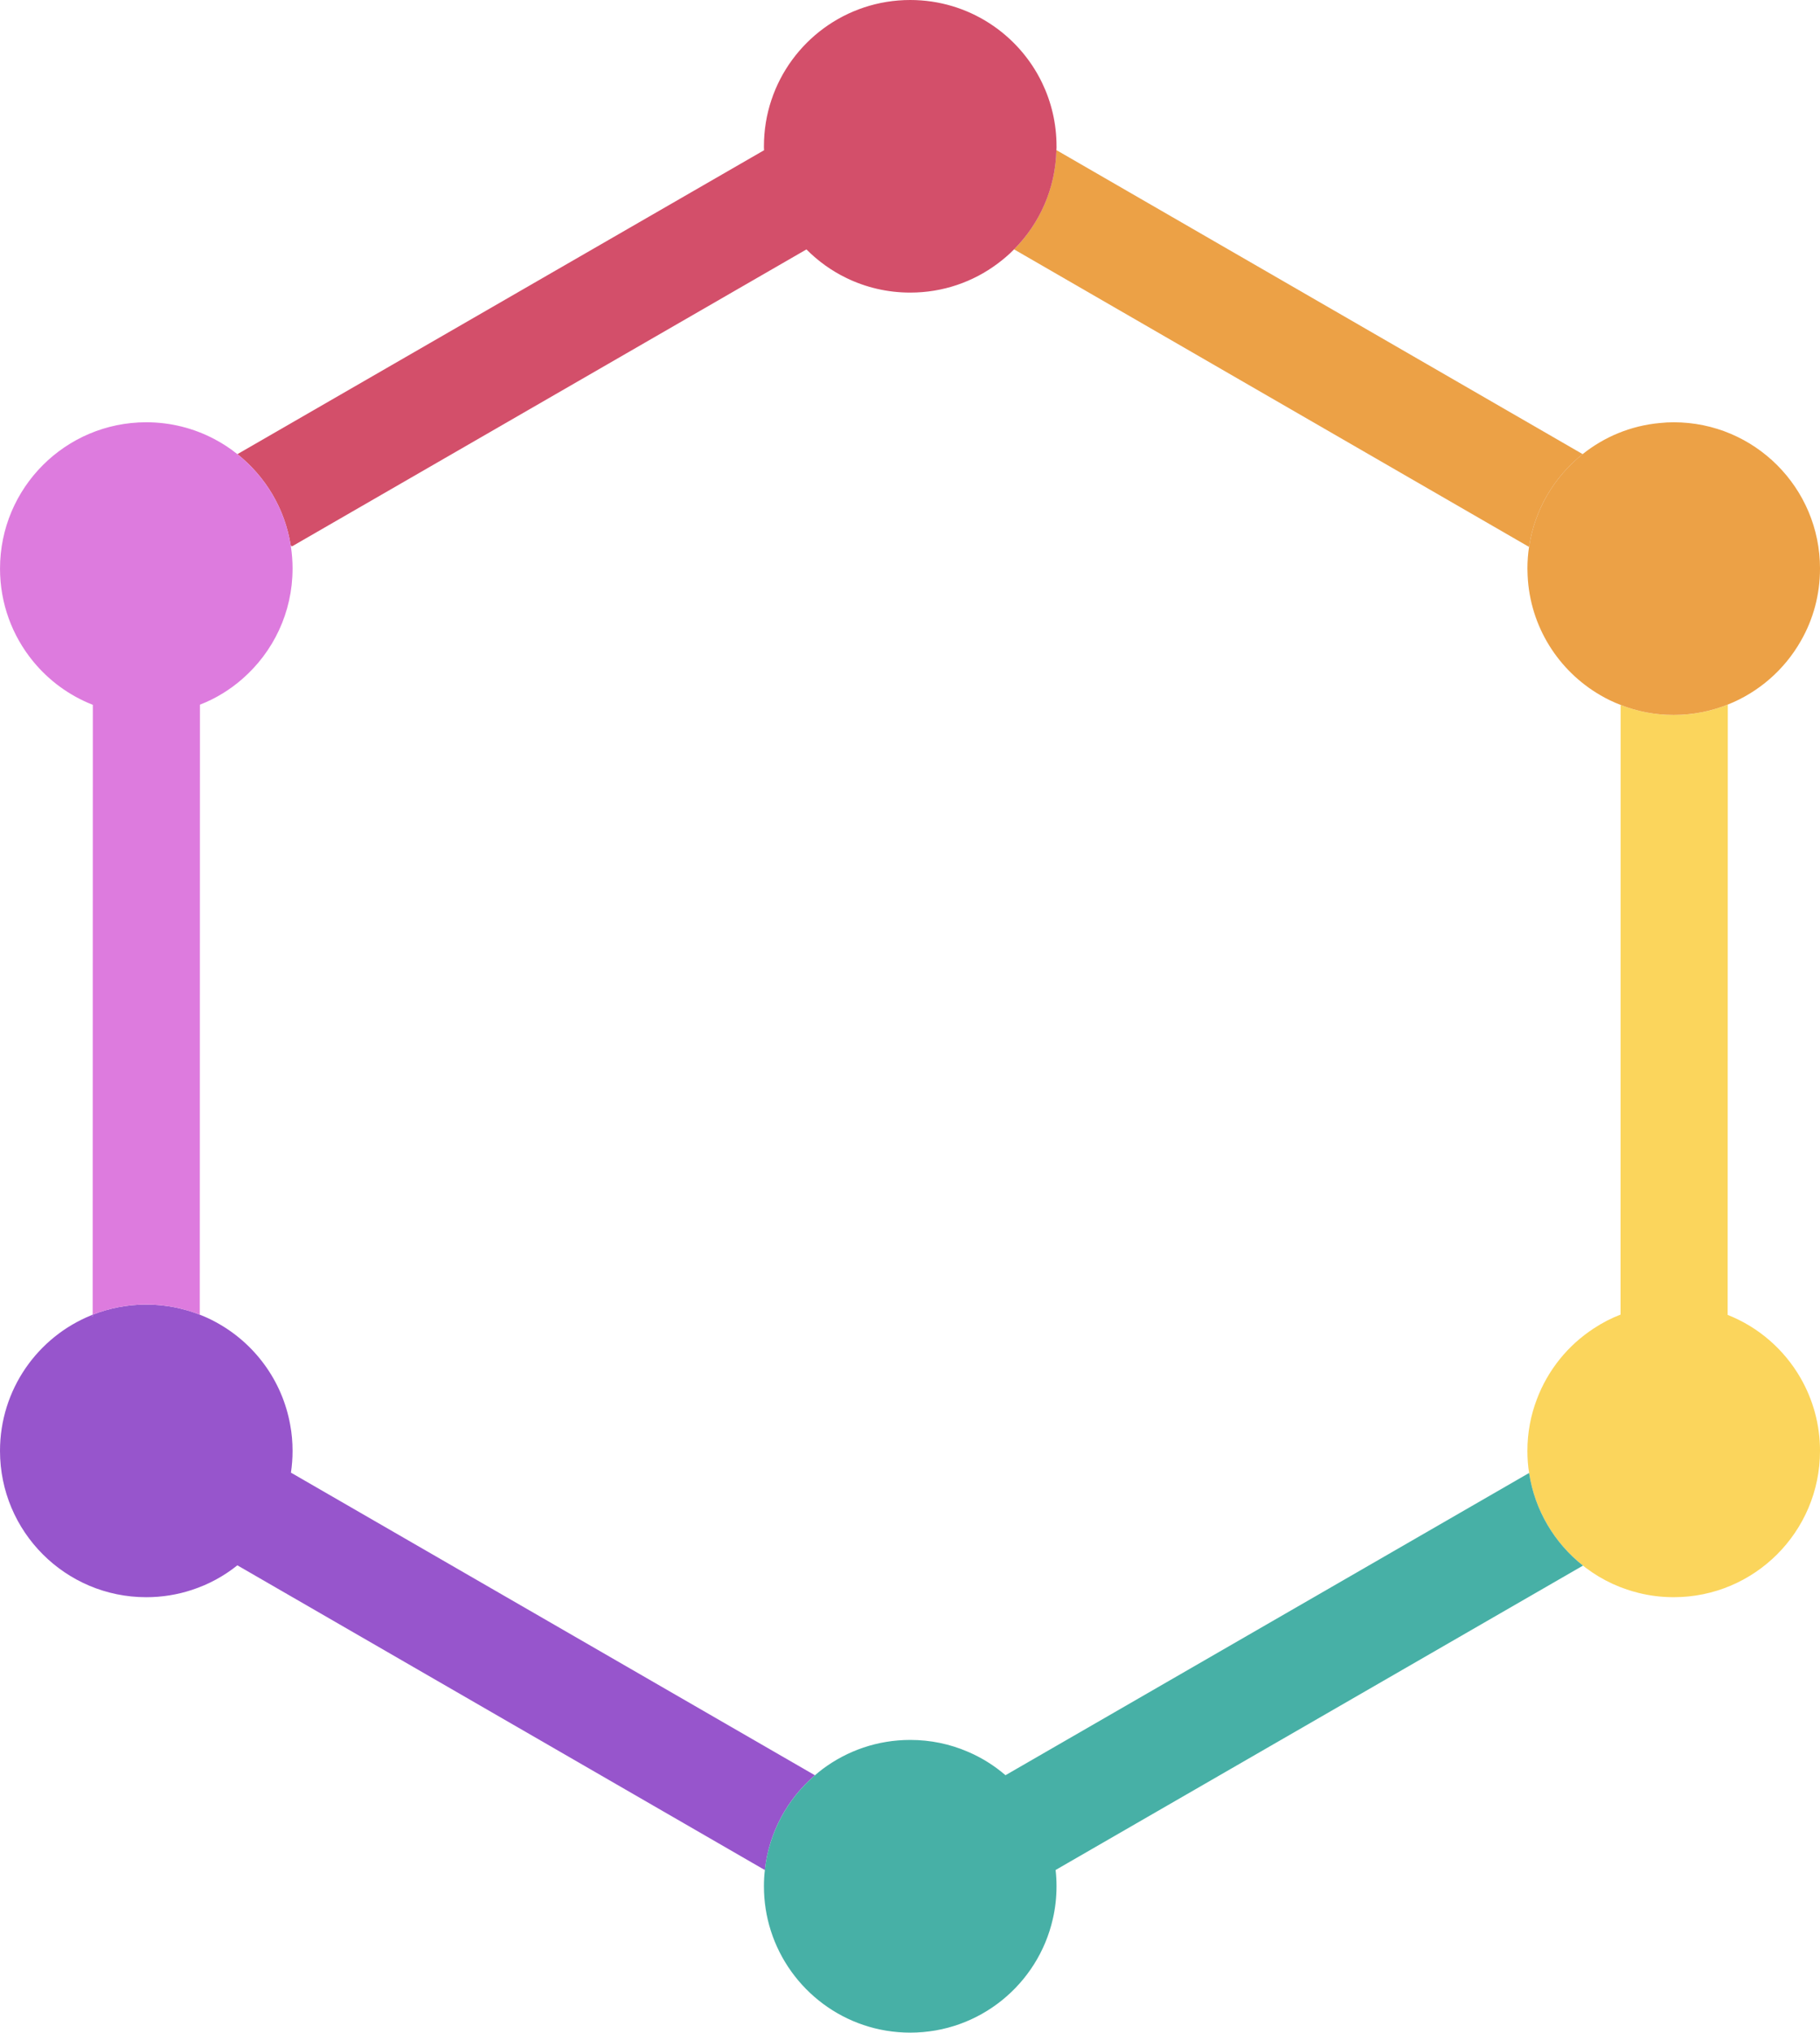
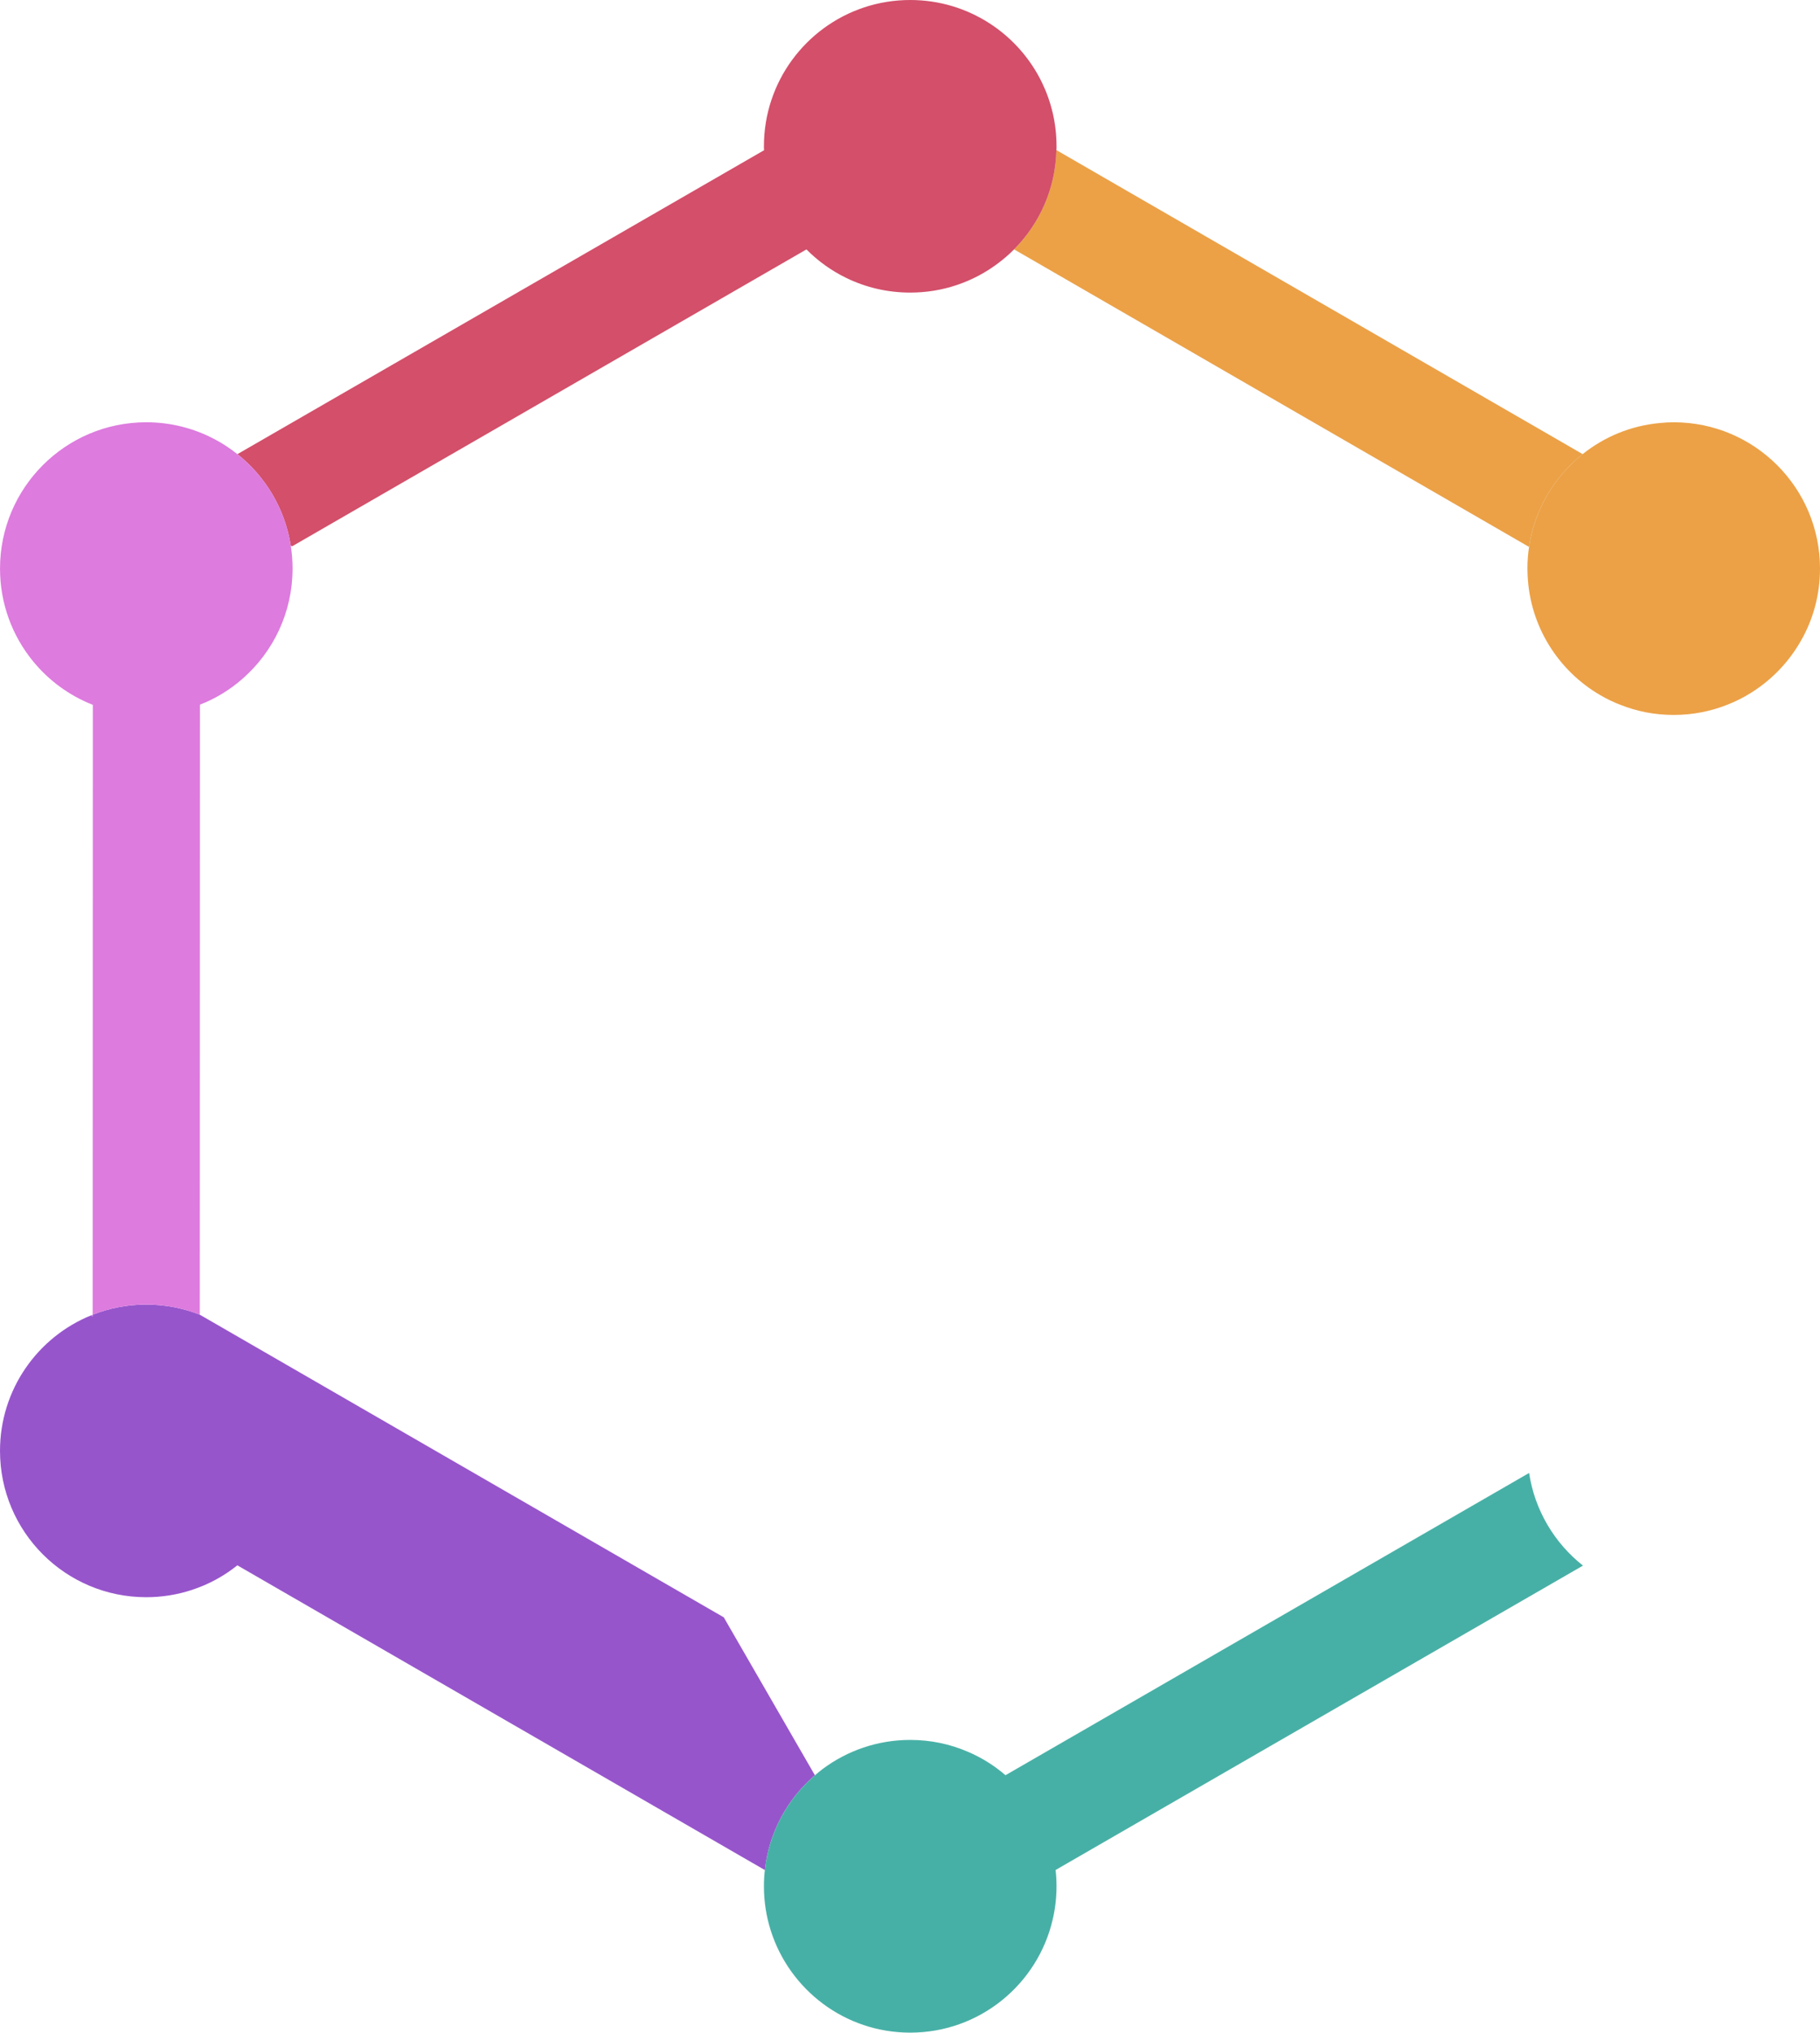
<svg xmlns="http://www.w3.org/2000/svg" viewBox="0 0 1087.88 1214.73">
  <defs>
    <style>      .cls-1 {        mix-blend-mode: multiply;        opacity: .66;      }      .cls-2 {        fill: #dd7bde;      }      .cls-3 {        fill: #9755cc;      }      .cls-4 {        fill: #fff;      }      .cls-5 {        fill: #47b0a6;      }      .cls-6 {        fill: #e5e5e5;      }      .cls-7 {        fill: #fbd55c;      }      .cls-8 {        isolation: isolate;      }      .cls-9 {        fill: #eca146;      }      .cls-10 {        fill: #df7de0;      }      .cls-11 {        fill: #d34f6a;      }    </style>
  </defs>
  <g class="cls-8">
    <g id="Capa_2" data-name="Capa 2">
      <g id="Capa_1-2" data-name="Capa 1">
        <g>
          <image class="cls-1" width="1125" height="1251" transform="translate(-18.68 -18.07)" />
          <g>
            <path class="cls-6" d="M631.44,89.7c-.53,23.15-10.07,43.99-25.27,59.29l307.8,177.82c3.31-22.36,15.14-41.97,32.03-55.42l-314.56-181.69ZM173.78,326.15c.1.23.13.5.13.73l.83-.46c-.33-.07-.63-.2-.96-.27Z" />
            <g>
              <g>
                <path class="cls-10" d="M55.39,785.68v1.11c-.34-.26-.63-.46-.92-.72.29-.17.59-.29.92-.38Z" />
-                 <path class="cls-3" d="M487.11,1060.94c-16.4,14.04-27.49,34.05-29.91,56.64l-315.32-182.12c-8.02,6.43-17.23,11.46-27.23,14.71-8.55,2.82-17.72,4.34-27.23,4.34-48.3,0-87.42-39.15-87.42-87.45,0-36.67,22.53-68.04,54.46-80.99.3.27.6.46.93.73v-1.13c9.94-3.91,20.74-6.06,32.03-6.06s22.09,2.15,32,6.06c3.25,1.26,6.43,2.72,9.44,4.37,23.02,12.39,39.82,34.81,44.59,61.41.96,5.04,1.42,10.27,1.42,15.6,0,4.44-.33,8.78-.96,13.02l313.2,180.86Z" />
+                 <path class="cls-3" d="M487.11,1060.94c-16.4,14.04-27.49,34.05-29.91,56.64l-315.32-182.12c-8.02,6.43-17.23,11.46-27.23,14.71-8.55,2.82-17.72,4.34-27.23,4.34-48.3,0-87.42-39.15-87.42-87.45,0-36.67,22.53-68.04,54.46-80.99.3.27.6.46.93.73v-1.13c9.94-3.91,20.74-6.06,32.03-6.06s22.09,2.15,32,6.06l313.2,180.86Z" />
              </g>
-               <path class="cls-7" d="M1087.88,867.06c0,48.28-39.16,87.44-87.44,87.44-7.26,0-14.31-.88-21.06-2.57-2.3-.58-4.57-1.23-6.8-1.98-1.48-.5-2.95-1.03-4.4-1.6-1.45-.58-2.89-1.2-4.3-1.84-5.63-2.59-10.95-5.77-15.85-9.46-.62-.46-1.23-.94-1.83-1.41-16.97-13.42-28.83-33-32.2-55.37-.68-4.3-1.01-8.69-1.01-13.2,0-10.85,1.98-21.23,5.62-30.77,6.58-17.56,18.65-32.41,34.1-42.45,4.98-3.29,10.34-6.08,15.95-8.23l.05-364.34c9.83,3.89,20.56,6,31.74,6s22.33-2.2,32.33-6.2l-.09,364.72c18.4,7.26,33.72,20.63,43.51,37.6,7.43,12.87,11.69,27.77,11.69,43.68Z" />
              <g>
                <path class="cls-9" d="M631.44,89.72c-.55,23.13-10.09,43.97-25.28,59.3l307.79,177.8c3.34-22.37,15.15-41.96,32.03-55.42l-314.54-181.68Z" />
                <path class="cls-11" d="M631.54,87.45c0,.73,0,1.52-.1,2.25-.53,23.15-10.07,43.99-25.27,59.29-3.08,3.15-6.43,6-9.94,8.61-14.54,10.86-32.6,17.26-52.14,17.26-13.68,0-26.6-3.11-38.13-8.71-8.94-4.31-16.99-10.14-23.92-17.09l-307.3,177.35c-.33-.07-.63-.2-.96-.27v-.07c-3.41-22.06-15.14-41.34-31.87-54.66L456.73,89.77c-.1-.76-.1-1.59-.1-2.32,0-9.67,1.56-19.01,4.47-27.69C472.67,25.01,505.46,0,544.08,0c34.78,0,64.83,20.31,78.9,49.66,5.47,11.43,8.55,24.21,8.55,37.79Z" />
              </g>
            </g>
            <path class="cls-4" d="M825.24,367.97v416.83c0,4.99-2.5,9.59-6.59,12.36l-103.05,69.4c-9.89,6.66-23.22-.44-23.22-12.36v-98.88c0-11.79-13-18.87-22.87-12.55l-37.91,24.22c-9.91,6.34-22.9-.8-22.9-12.52v-51.7c0-4.95,2.47-9.59,6.57-12.34l70.56-47.42c4.1-2.79,6.55-7.4,6.55-12.36v-46.57c0-11.88-13.26-18.98-23.12-12.41l-116.74,78c-2.54,1.69-5.4,2.54-8.27,2.54s-5.79-.85-8.29-2.54l-116.72-78c-9.91-6.57-23.17.53-23.17,12.41v46.57c0,4.97,2.45,9.57,6.57,12.36l70.54,47.42c4.12,2.75,6.57,7.4,6.57,12.34v51.7c0,11.72-13,18.87-22.92,12.52l-37.85-24.22c-9.94-6.32-22.92.76-22.92,12.55v98.88c0,11.93-13.3,19.03-23.17,12.36l-103.07-69.4c-4.12-2.77-6.57-7.37-6.57-12.36v-416.83c0-11.86,13.16-19,23.08-12.46l249.67,165.01c2.5,1.6,5.36,2.45,8.24,2.45s5.7-.85,8.17-2.45l249.72-165.01c9.89-6.55,23.1.6,23.1,12.46Z" />
            <g>
              <path class="cls-5" d="M630.97,1117.53c.38,3.21.55,6.42.55,9.71,0,6.75-.76,13.34-2.23,19.62-8.86,38.88-43.68,67.87-85.21,67.87-39.05,0-72.13-25.62-83.36-60.99-2.66-8.36-4.09-17.25-4.09-26.5,0-3.25.17-6.49.55-9.66,2.45-22.58,13.54-42.59,29.93-56.64,1.51-1.35,3.08-2.58,4.68-3.8,14.6-10.89,32.71-17.34,52.3-17.34,12.15,0,23.76,2.48,34.27,7,8.31,3.51,15.95,8.31,22.66,14.09l312.98-180.63c3.37,22.37,15.23,41.96,32.2,55.37l-315.23,181.9Z" />
-               <path class="cls-3" d="M55.39,785.68v1.11c-.34-.26-.63-.46-.92-.72.29-.17.59-.29.92-.38Z" />
              <path class="cls-2" d="M174.87,339.83c0,26.24-11.56,49.75-29.88,65.79-7.45,6.56-16.07,11.86-25.47,15.5l-.1,364.55c-9.9-3.91-20.67-6.06-32-6.06s-22.09,2.15-32.03,6.06l.1-364.45c-14.11-5.53-26.43-14.61-35.84-26.17-12.29-15.07-19.64-34.32-19.64-55.22,0-48.3,39.12-87.48,87.42-87.48,14.64,0,28.45,3.61,40.61,10,4.94,2.58,9.57,5.63,13.88,9.08,16.73,13.32,28.45,32.6,31.87,54.66v.07c.1.23.13.5.13.73.63,4.24.96,8.54.96,12.95Z" />
              <path class="cls-9" d="M1087.88,339.82c0,15.65-4.09,30.34-11.35,43.04-9.74,17.22-25.19,30.82-43.76,38.2-10,4-20.89,6.2-32.33,6.2s-21.91-2.11-31.74-6c-4.22-1.6-8.28-3.54-12.15-5.82-24.94-14.48-42.04-40.94-43.43-71.5-.08-1.39-.12-2.74-.12-4.13,0-4.44.34-8.78.97-13,3.34-22.37,15.15-41.96,32.03-55.42,12.96-10.34,28.88-17.05,46.3-18.6,2.71-.29,5.4-.43,8.15-.43,48.28,0,87.44,39.17,87.44,87.45Z" />
            </g>
          </g>
        </g>
      </g>
    </g>
  </g>
</svg>